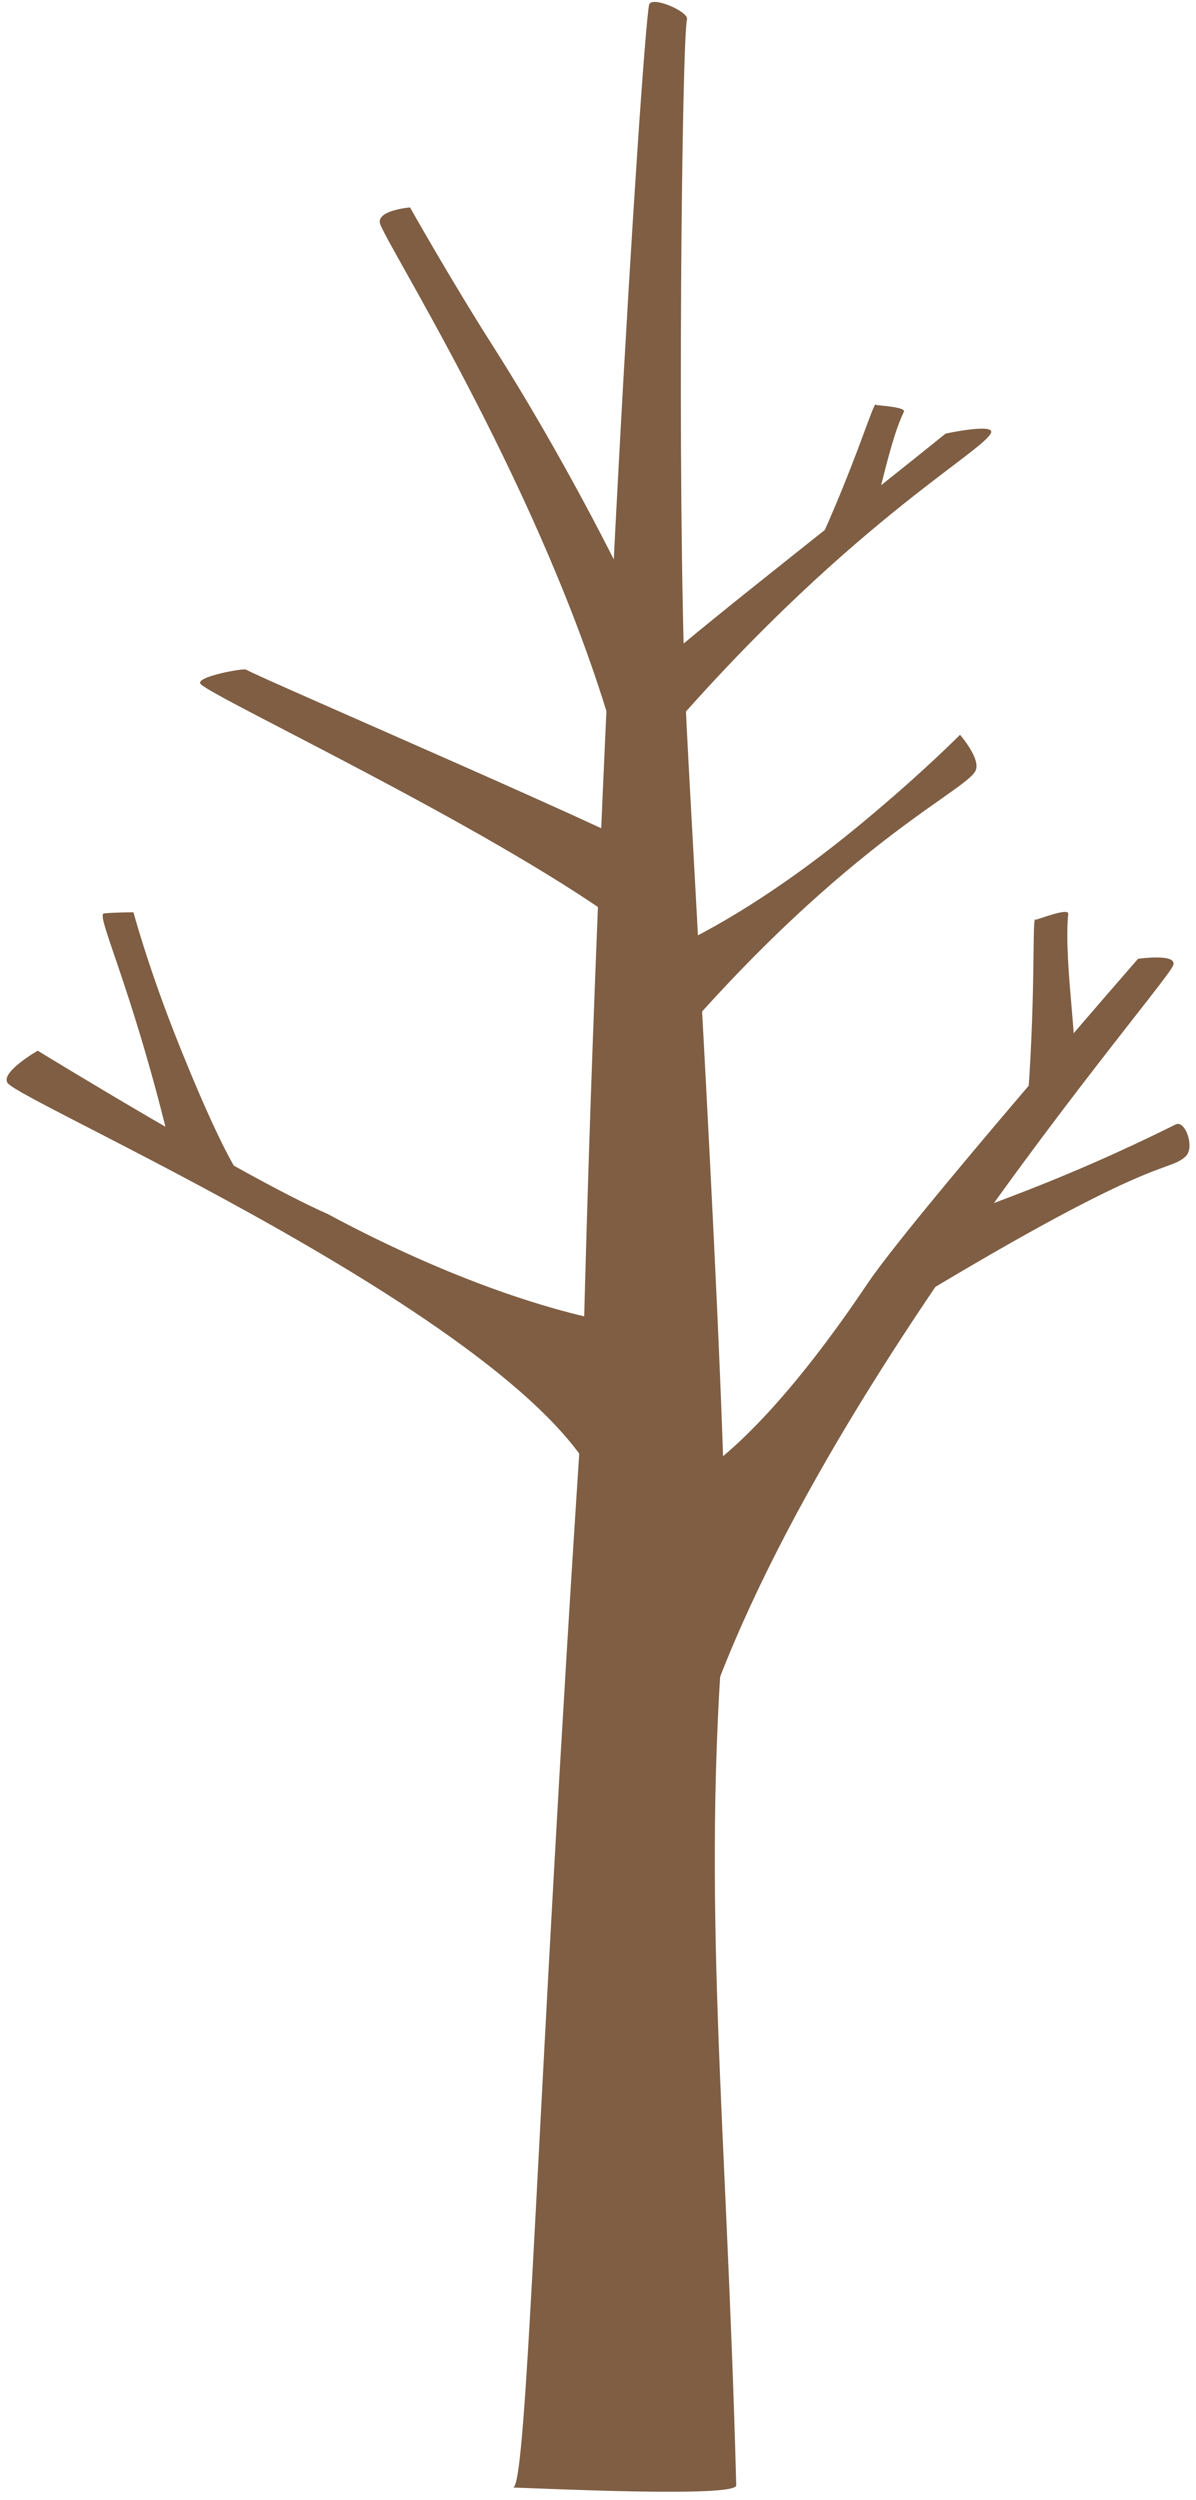
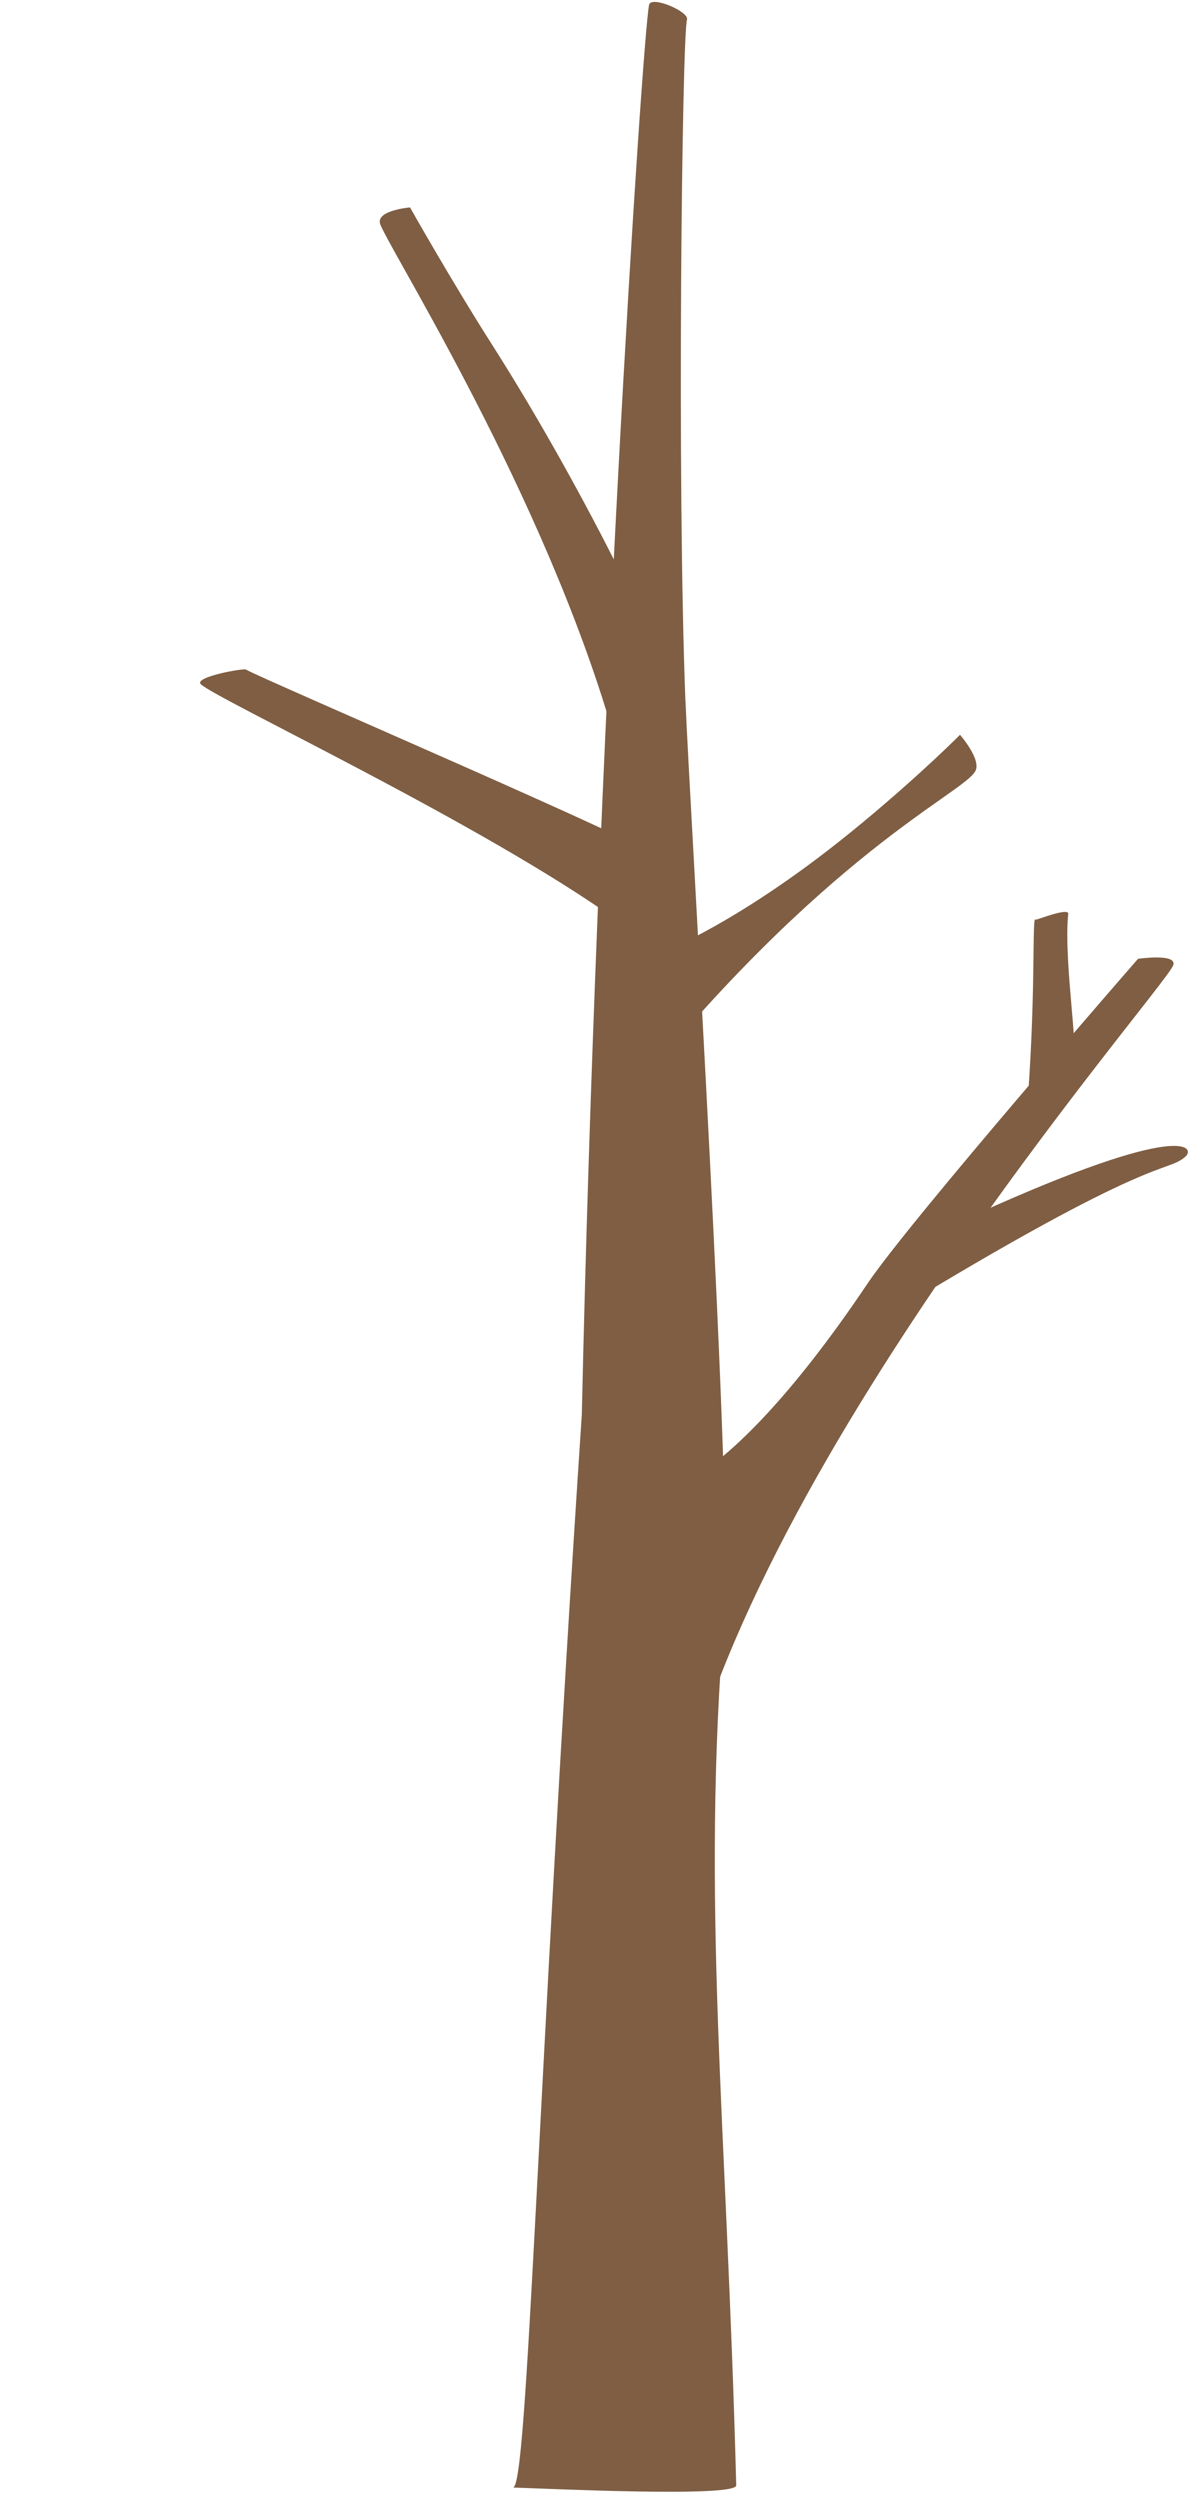
<svg xmlns="http://www.w3.org/2000/svg" width="78" height="163" viewBox="0 0 78 163" fill="none">
  <path d="M43.118 96.824C41.642 97.633 46.528 98.645 56.571 83.692C59.359 79.541 74.219 62.51 74.219 62.51C74.219 62.51 76.795 62.135 76.514 62.93C75.956 64.504 46.814 97.668 43.814 120.858C42.935 127.659 43.118 96.829 43.118 96.829V96.824Z" fill="#7F5E43" />
  <path d="M42.486 55.723C43.873 55.762 16.883 44.18 16.039 43.652C15.881 43.553 12.649 44.135 13.088 44.599C13.966 45.517 31.624 53.779 40.359 60.086C44.593 63.145 42.486 55.723 42.486 55.723Z" fill="#7F5E43" />
-   <path d="M40.129 86.22C42.453 86.462 34.538 86.22 21.366 79.145C15.888 76.737 2.459 68.5 2.459 68.5C2.459 68.5 0.002 69.911 0.495 70.607C1.477 71.994 38.594 88.087 39.596 98.885C39.64 99.354 40.129 88.152 40.129 88.152V86.22Z" fill="#7F5E43" />
-   <path d="M42.419 44.331C40.825 44.855 45.118 41.435 56.094 32.724C59.988 29.63 61.671 28.268 61.671 28.268C61.671 28.268 65.032 27.542 64.612 28.268C63.783 29.714 54.036 34.93 41.141 50.584C40.129 51.813 42.419 44.327 42.419 44.327V44.331Z" fill="#7F5E43" />
  <path d="M40.115 63.062C38.526 63.624 45.213 62.795 56.248 53.631C60.167 50.379 62.609 47.906 62.609 47.906C62.609 47.906 64.031 49.525 63.606 50.28C62.758 51.785 53.8 55.546 40.747 71.891C39.725 73.174 40.115 63.052 40.115 63.052V63.062Z" fill="#7F5E43" />
-   <path d="M63.699 79.143C62.016 79.123 67.198 78.022 76.673 73.309C77.305 72.993 77.956 74.849 77.305 75.412C76.002 76.532 75.44 75.042 57.698 85.899C56.306 86.753 63.699 79.143 63.699 79.143Z" fill="#7F5E43" />
+   <path d="M63.699 79.143C77.305 72.993 77.956 74.849 77.305 75.412C76.002 76.532 75.44 75.042 57.698 85.899C56.306 86.753 63.699 79.143 63.699 79.143Z" fill="#7F5E43" />
  <path d="M69.8 68.423C70.575 69.943 69.326 62.812 69.667 59.584C69.716 59.13 67.57 60.004 67.54 59.959C67.273 59.569 67.614 65.003 66.903 73.264C66.76 74.908 69.8 68.423 69.8 68.423Z" fill="#7F5E43" />
-   <path d="M56.695 33.533C56.917 34.944 57.81 29.15 58.95 26.846C59.108 26.52 57.139 26.436 57.124 26.392C57.011 26.007 55.837 30.206 53.058 36.173C52.505 37.362 56.7 33.533 56.7 33.533H56.695Z" fill="#7F5E43" />
-   <path d="M15.874 76.833C16.466 77.435 15.573 77.875 11.595 67.911C9.69 63.148 8.703 59.477 8.703 59.477C8.703 59.477 7.376 59.481 6.779 59.551C6.221 59.615 8.56 64.278 10.983 74.252C11.373 75.856 15.874 76.828 15.874 76.828V76.833Z" fill="#7F5E43" />
  <path d="M42.938 43.627C44.251 44.689 38.423 32.405 32.125 22.525C29.436 18.306 26.741 13.523 26.741 13.523C26.741 13.523 24.634 13.696 24.772 14.525C24.94 15.542 34.697 30.747 39.523 46.278C42.529 55.941 41.887 62.179 41.152 76.031C40.791 82.881 42.938 43.633 42.938 43.633V43.627Z" fill="#7F5E43" />
  <path d="M44.709 45.766C44.969 52.366 47.817 98.361 47.243 105.378C45.714 124.141 47.389 138 48.015 162.034C48.037 162.844 35.517 162.238 33.455 162.177C34.418 162.212 34.993 136.705 37.945 92.215C38.908 48.456 41.862 2.886 42.328 0.324C42.446 -0.32 44.954 0.762 44.805 1.272C44.479 2.385 44.142 31.384 44.704 45.761L44.709 45.766Z" fill="#7F5E43" />
</svg>